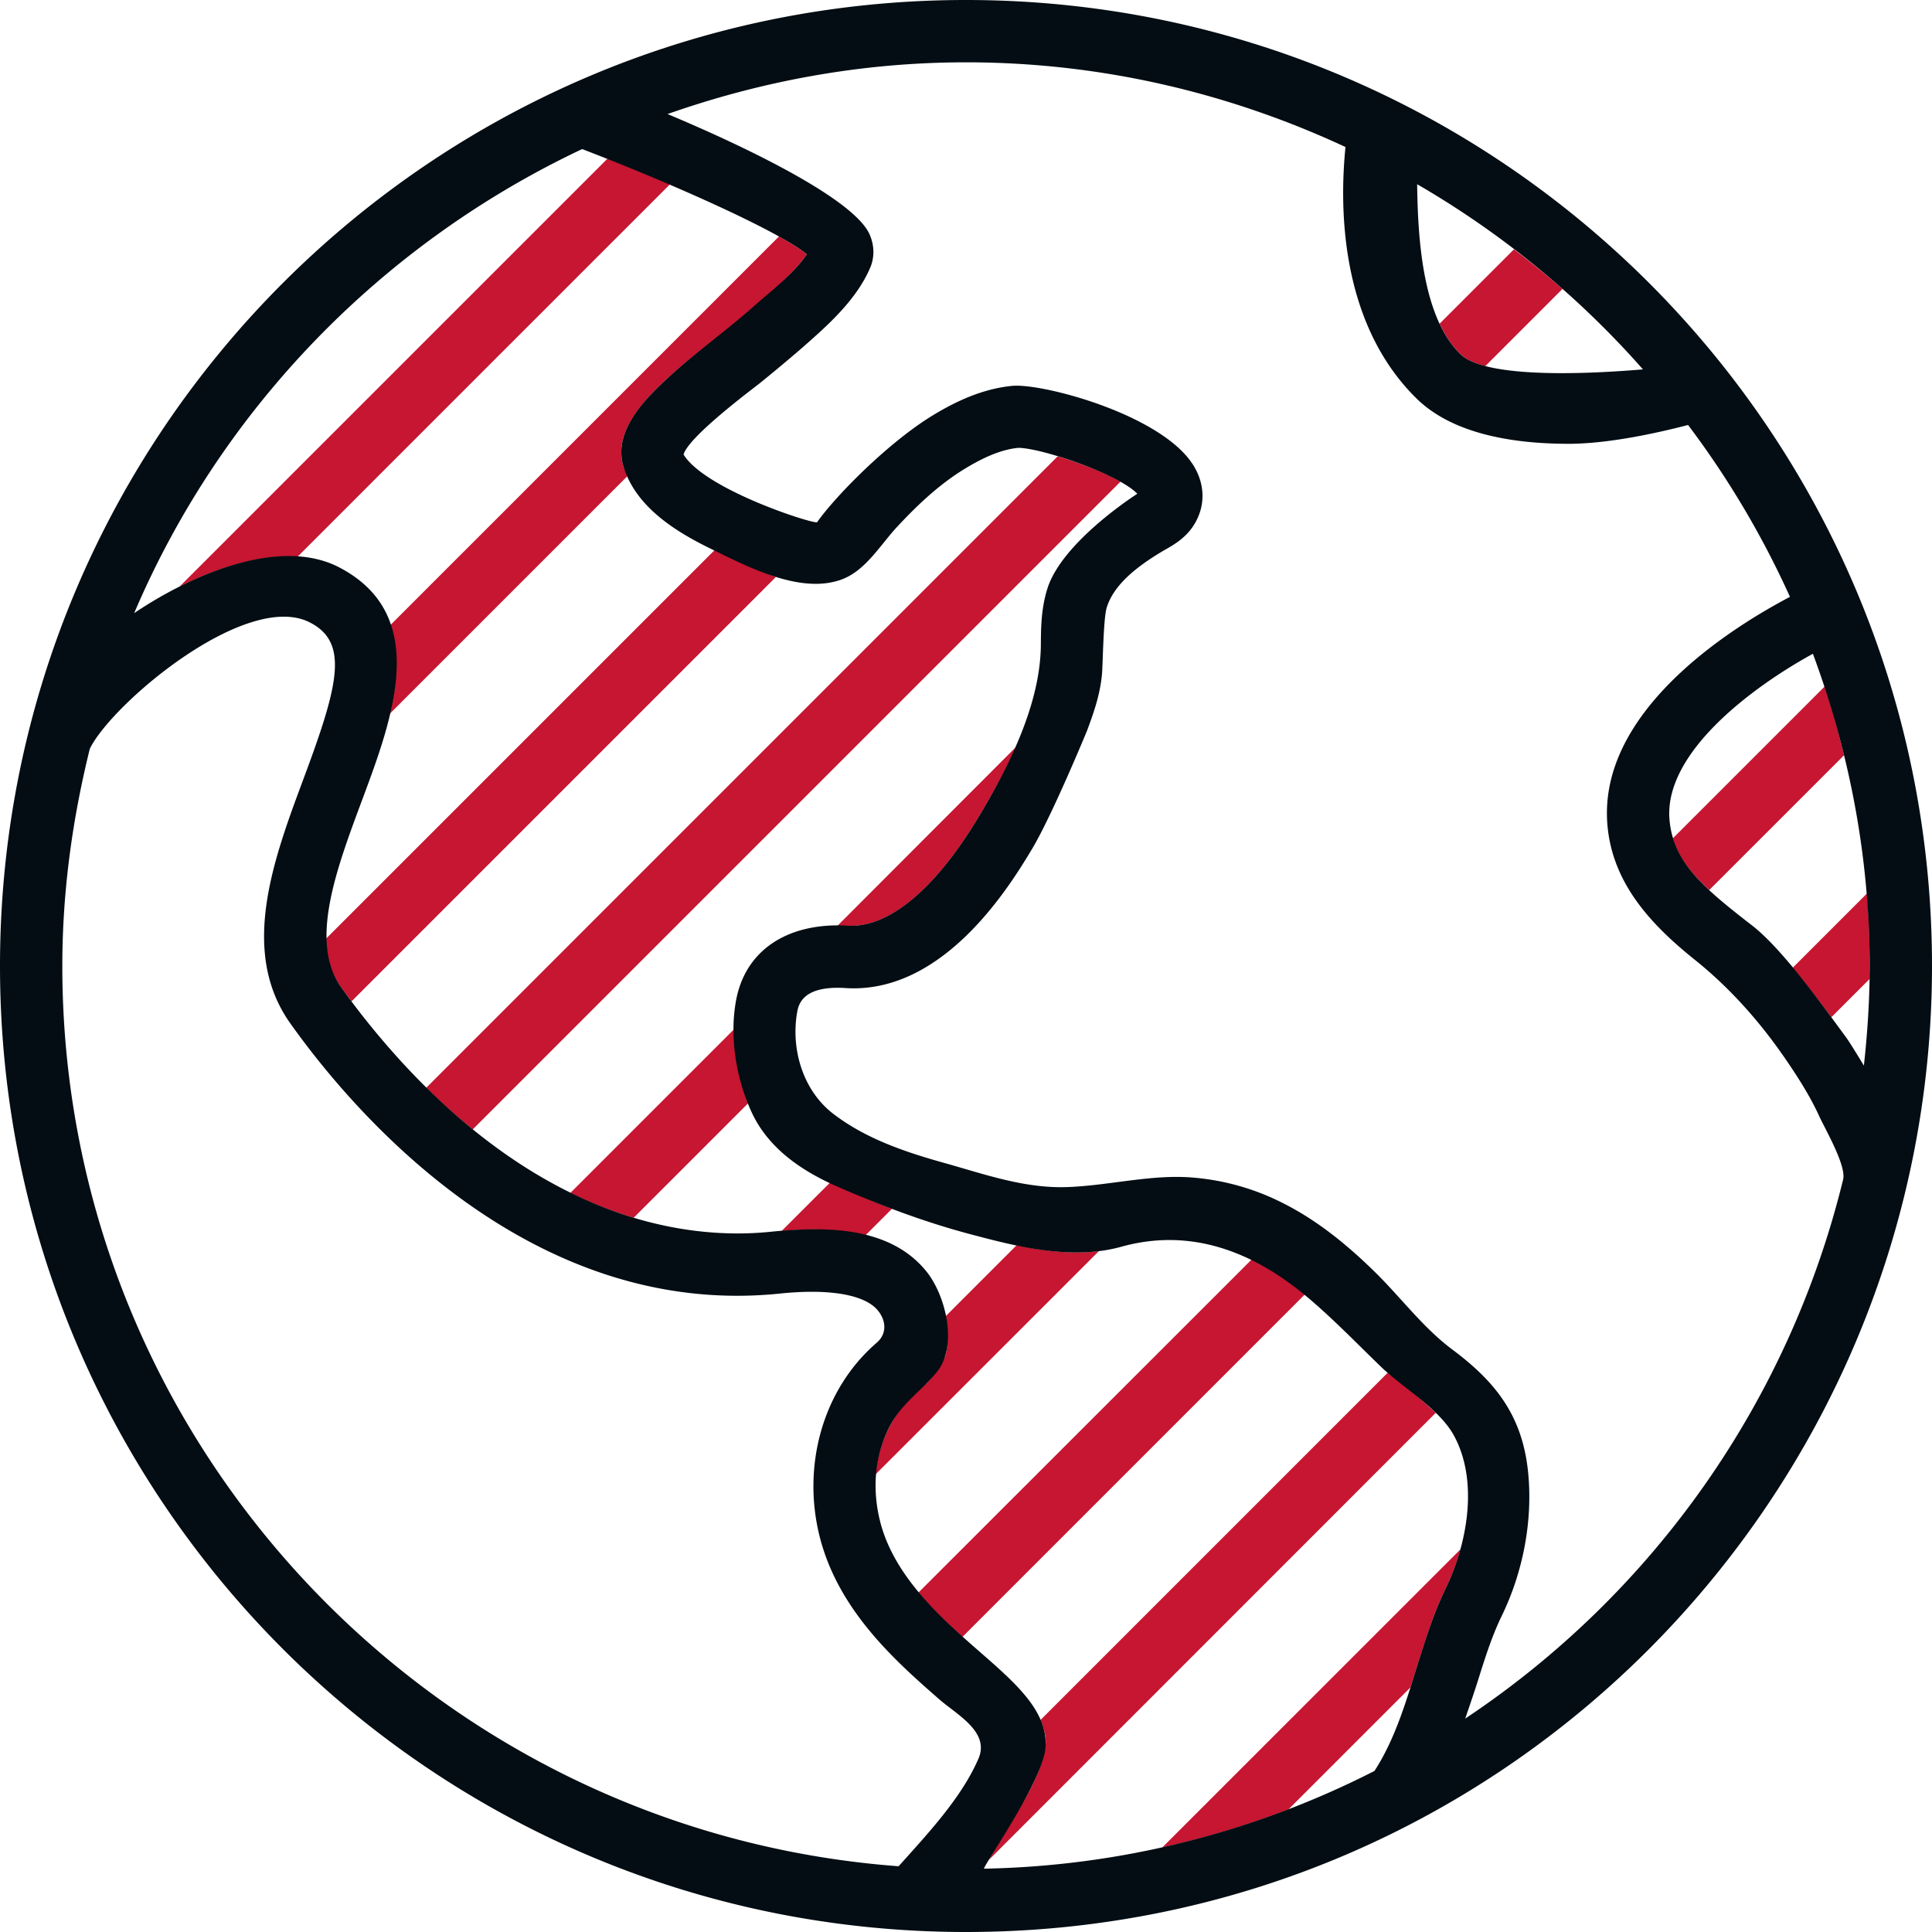
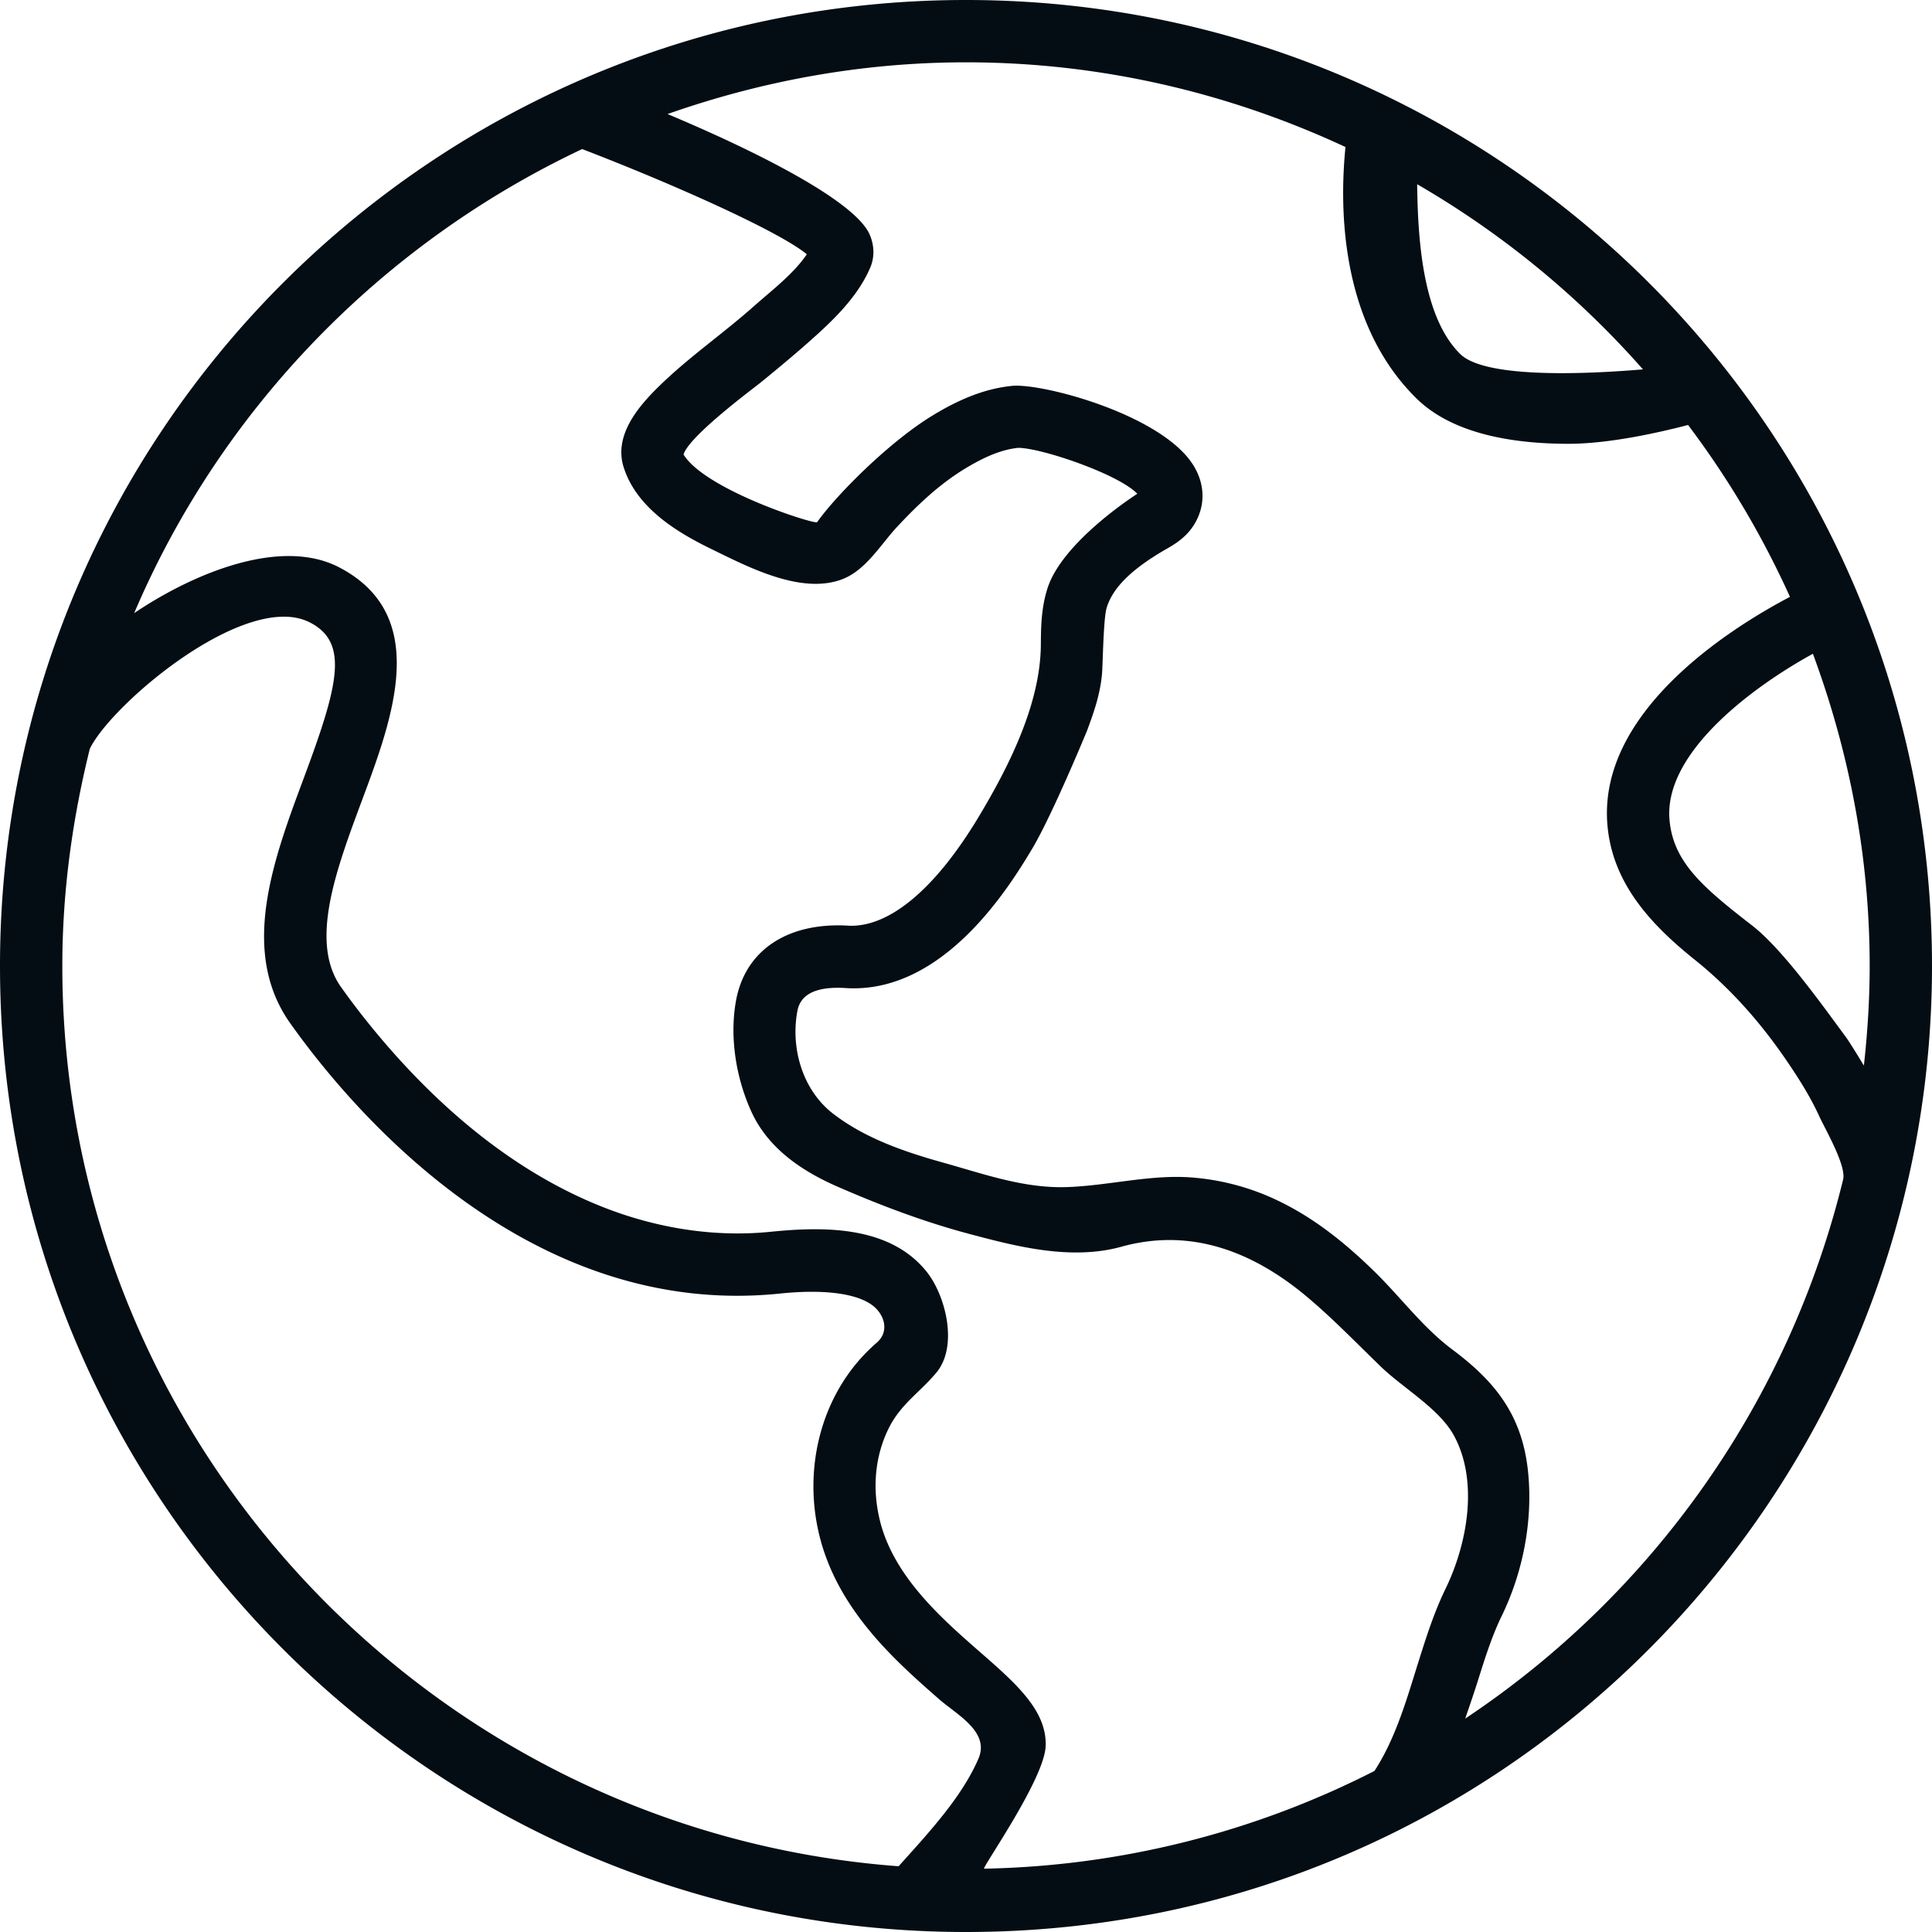
<svg xmlns="http://www.w3.org/2000/svg" width="62" height="62" fill="none">
-   <path fill="#C61631" d="M58.558 22.028c.236.722.438 1.464.62 2.208l-4.328 4.328c-.57-.532-.982-1.042-1.166-1.662zm-26.816 37.65 14.336-14.342c-.104-.082-.19-.17-.294-.262a19 19 0 0 0-1.252-1.02L33.39 55.196c.114.268.204.572.156.866-.126.772-.55 1.466-.628 1.624-.016.04-1.176 1.958-1.176 1.992m-6.664-20.17c.338-.03.672-.054.978-.054.64 0 1.19.084 1.696.21l.874-.874a22 22 0 0 1-1.97-.858zm12.22 19.78a28 28 0 0 0 4.05-1.222l3.91-3.91c.098-.284.176-.554.268-.844.242-.766.49-1.556.866-2.33.174-.36.356-.82.476-1.262zm-6.956-15.802c-.07.216-.448.764-.628.918-.068.058-1.432.978-1.616 2.91l7.17-7.168c-.9.116-1.776-.006-2.642-.186l-2.276 2.276c.11.758.024 1.144-.008 1.25M23.454 17.85l-.474-.244L10.446 30.14a2.64 2.64 0 0 0 .498 1.538c.1.142.216.298.336.458l13.62-13.62c-.548-.194-1.056-.458-1.446-.666m16.76 22.522-10.74 10.734c.438.524.93.99 1.412 1.424l11.026-11.028a8 8 0 0 0-1.698-1.13m18.554-7.726 1.236-1.236c.004-.148-.004-.262-.004-.41 0-.778-.024-1.566-.086-2.328l-2.384 2.384c.438.528.858 1.074 1.238 1.59M19.498 5.088l-13.74 13.74c1.216-.612 2.576-1.036 3.786-.958L21.502 5.912a71 71 0 0 0-2.004-.824m4.532 30.296a6.6 6.6 0 0 1-.458-2.37l-5.268 5.268c.644.318 1.324.584 2.03.798zm8.57-11.408-5.754 5.762c.144-.002.264-.038.416-.028 1.236.038 2.704-1.092 4.148-3.5.38-.634.872-1.502 1.19-2.234m-20.088-1.074 7.642-7.642c-.04-.092-.106-.162-.138-.26-.446-1.386 1.088-2.704 3.136-4.28.32-.244.588-.448.74-.588l.53-.474c.534-.466 1.124-.986 1.468-1.498-.194-.16-.512-.358-.89-.574L12.518 20.068c.282.856.228 1.83-.006 2.834m23.446-7.446c-.544-.308-1.324-.602-2.014-.814L13.676 34.91c.458.45.958.898 1.494 1.334zm10.24-5.068c.172.362.382.696.664.972.174.172.46.296.8.392l2.48-2.48a29 29 0 0 0-1.558-1.27z" />
  <path fill="#030D13" d="M62 31C62 13.88 48.12 0 31 0S0 13.88 0 31s13.88 31 31 31c17.388 0 31-14.152 31-31m-2.758 2.288c-.798-1.082-2.048-2.84-3.02-3.592-1.564-1.212-2.53-2.026-2.646-3.392-.184-2.156 2.68-4.27 4.602-5.324C59.336 24.108 60 27.474 60 31c0 1.082-.07 2.146-.186 3.196-.234-.386-.478-.78-.572-.908m-6.518-21.434c-2.156.182-5.104.254-5.862-.492-1.198-1.176-1.362-3.628-1.384-5.45a29.1 29.1 0 0 1 7.246 5.942M20.016 15c.408 1.278 1.666 2.062 2.806 2.616 1.174.572 2.868 1.466 4.186.98.772-.284 1.244-1.112 1.78-1.688.656-.704 1.356-1.368 2.182-1.87.668-.406 1.212-.618 1.708-.666.742.002 3.22.844 3.82 1.474-.032.02-2.42 1.542-2.888 3.05-.2.636-.204 1.258-.208 1.806-.016 1.9-1.034 3.91-1.992 5.506-1.446 2.408-2.912 3.538-4.148 3.5-1.984-.13-3.364.788-3.648 2.436-.204 1.168.012 2.466.502 3.538.538 1.174 1.62 1.902 2.768 2.402 1.404.612 2.82 1.146 4.304 1.536 1.416.374 3.178.836 4.794.39 2.234-.622 4.228.158 5.946 1.594.838.702 1.598 1.492 2.384 2.252.714.69 1.87 1.344 2.344 2.208.802 1.466.432 3.48-.264 4.916-.376.774-.624 1.564-.866 2.33-.35 1.108-.716 2.446-1.418 3.522a28.76 28.76 0 0 1-12.532 3.136c.002-.128 1.934-2.88 1.98-3.93.046-1.14-.95-2.012-2.104-3.02-1.236-1.082-2.776-2.428-3.216-4.226-.244-.992-.172-2.034.282-2.954.386-.78 1-1.152 1.532-1.79.71-.854.296-2.49-.328-3.256-1.194-1.466-3.298-1.434-5.002-1.262-1.83.184-3.686-.126-5.392-.802-2.95-1.17-5.434-3.348-7.42-5.786a24 24 0 0 1-.964-1.266c-1.024-1.442-.16-3.756.674-5.996.986-2.642 2.212-5.93-.724-7.468-1.888-.992-4.712.198-6.588 1.464 2.792-6.558 7.948-11.858 14.376-14.892 2.914 1.118 6.318 2.64 7.21 3.376-.428.632-1.118 1.152-1.684 1.654-.976.87-2.066 1.62-3.006 2.53-.694.67-1.52 1.614-1.186 2.656M2 31c0-2.406.328-4.732.882-6.97.706-1.454 5.05-5.118 7.08-4.046 1.246.652.89 2.024-.218 4.998-.97 2.602-2.068 5.548-.43 7.856 2.05 2.886 7.708 9.512 15.732 8.672 1.566-.16 2.698.034 3.118.536.28.334.302.758-.028 1.042-1.76 1.52-2.386 3.966-1.842 6.184.592 2.412 2.47 4.054 3.842 5.256.574.502 1.634 1.048 1.264 1.908-.546 1.268-1.654 2.438-2.562 3.454C13.856 58.778 2 46.26 2 31m45.02 24.152c.146-.422.32-.938.414-1.238.228-.728.446-1.416.758-2.058.678-1.394.998-3.03.85-4.574-.174-1.818-1.016-2.914-2.43-3.97-.95-.708-1.662-1.684-2.506-2.508-.872-.854-1.828-1.636-2.922-2.188a7.75 7.75 0 0 0-3.104-.84c-1.256-.062-2.54.27-3.814.318-1.376.052-2.65-.406-3.956-.772-1.254-.35-2.53-.778-3.574-1.582-.966-.744-1.36-2.06-1.156-3.248.042-.238.16-.874 1.556-.784 3.164.202 5.292-3.314 5.986-4.468.644-1.078 1.762-3.79 1.762-3.79.206-.558.416-1.134.48-1.814.028-.302.042-1.788.152-2.14.2-.64.796-1.23 1.882-1.86.27-.152.676-.384.938-.826.356-.596.336-1.288-.052-1.898-1.024-1.608-4.812-2.616-5.796-2.53-.81.08-1.624.38-2.558.95-1.394.848-3.084 2.544-3.71 3.428-.164.05-3.596-1.052-4.284-2.174.148-.522 1.808-1.798 2.436-2.28a56 56 0 0 0 1.37-1.144c.816-.718 1.744-1.534 2.188-2.582.138-.328.13-.704-.02-1.05-.478-1.102-3.742-2.718-6.488-3.87C24.426 2.604 27.64 2 31 2c4.354 0 8.47.992 12.178 2.718-.172 1.708-.262 5.574 2.282 8.072 1.148 1.126 3.06 1.452 4.876 1.452 1.26 0 2.808-.336 3.836-.604a29 29 0 0 1 3.27 5.516c-2.034 1.068-6.164 3.736-5.858 7.318.158 1.878 1.402 3.204 2.804 4.328 1.146.918 2.124 2.028 2.948 3.24.388.568.76 1.156 1.046 1.782.188.41.874 1.584.766 2.03a29.07 29.07 0 0 1-12.128 17.3" />
</svg>